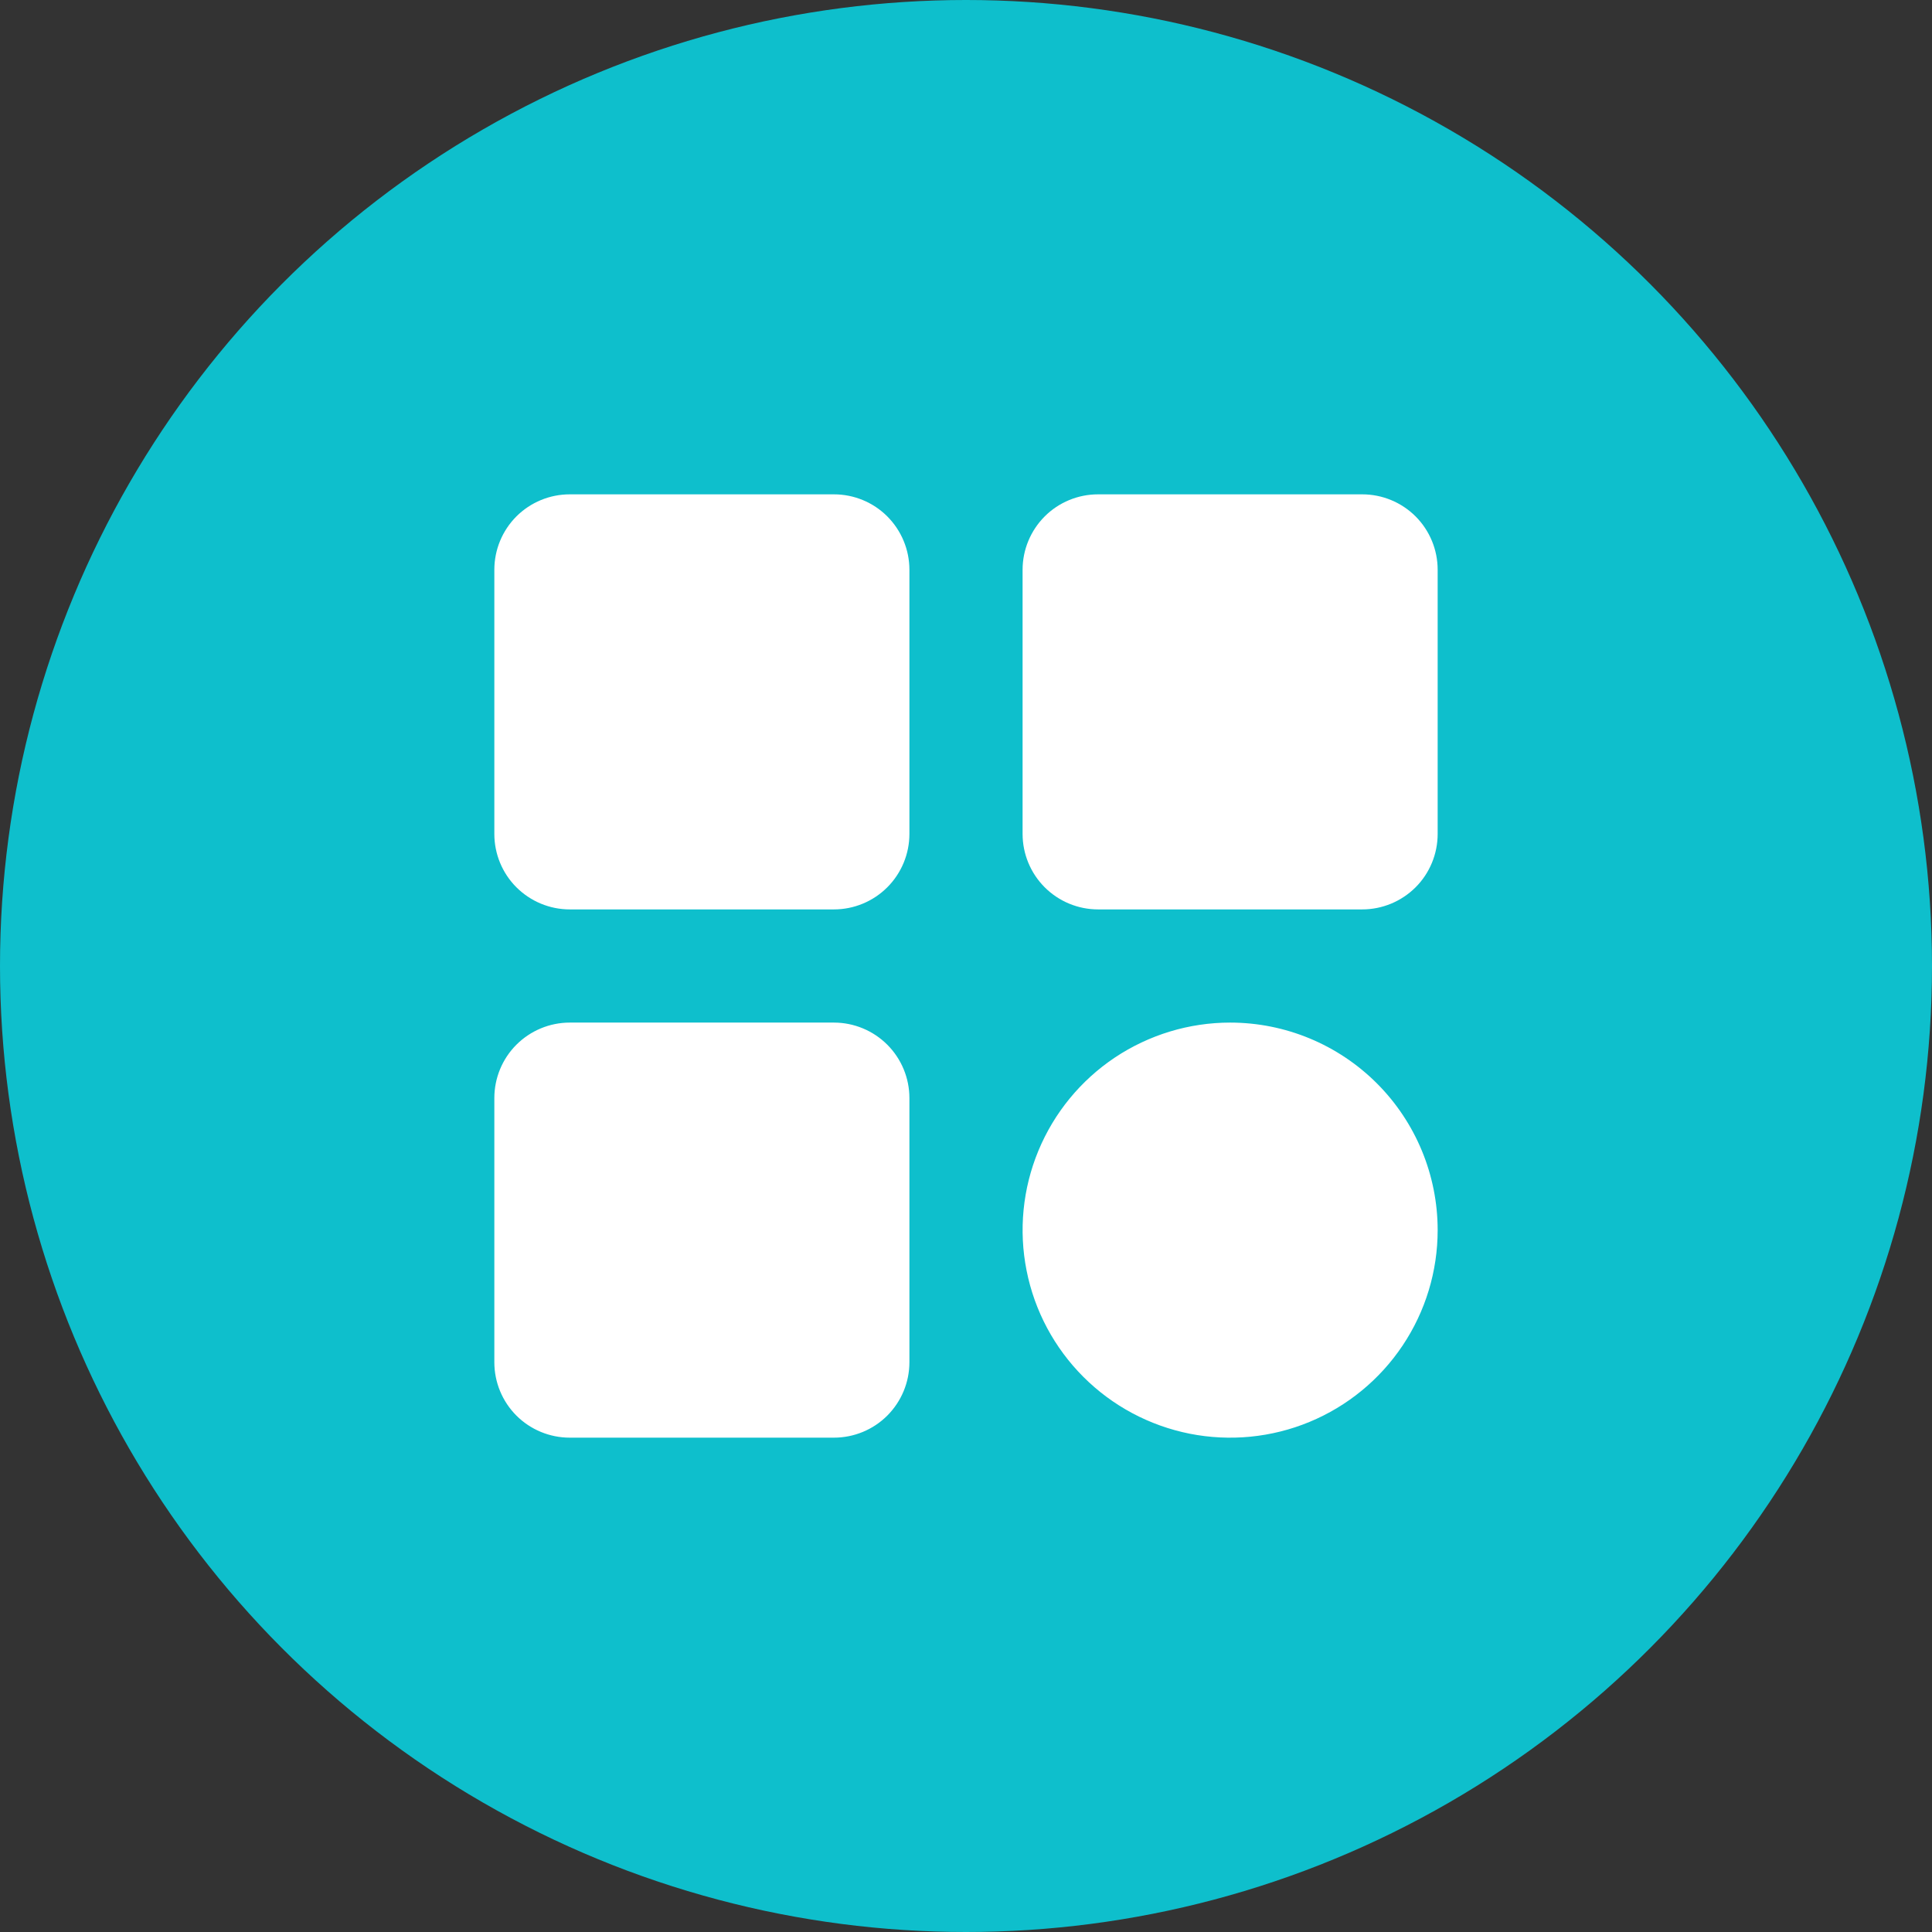
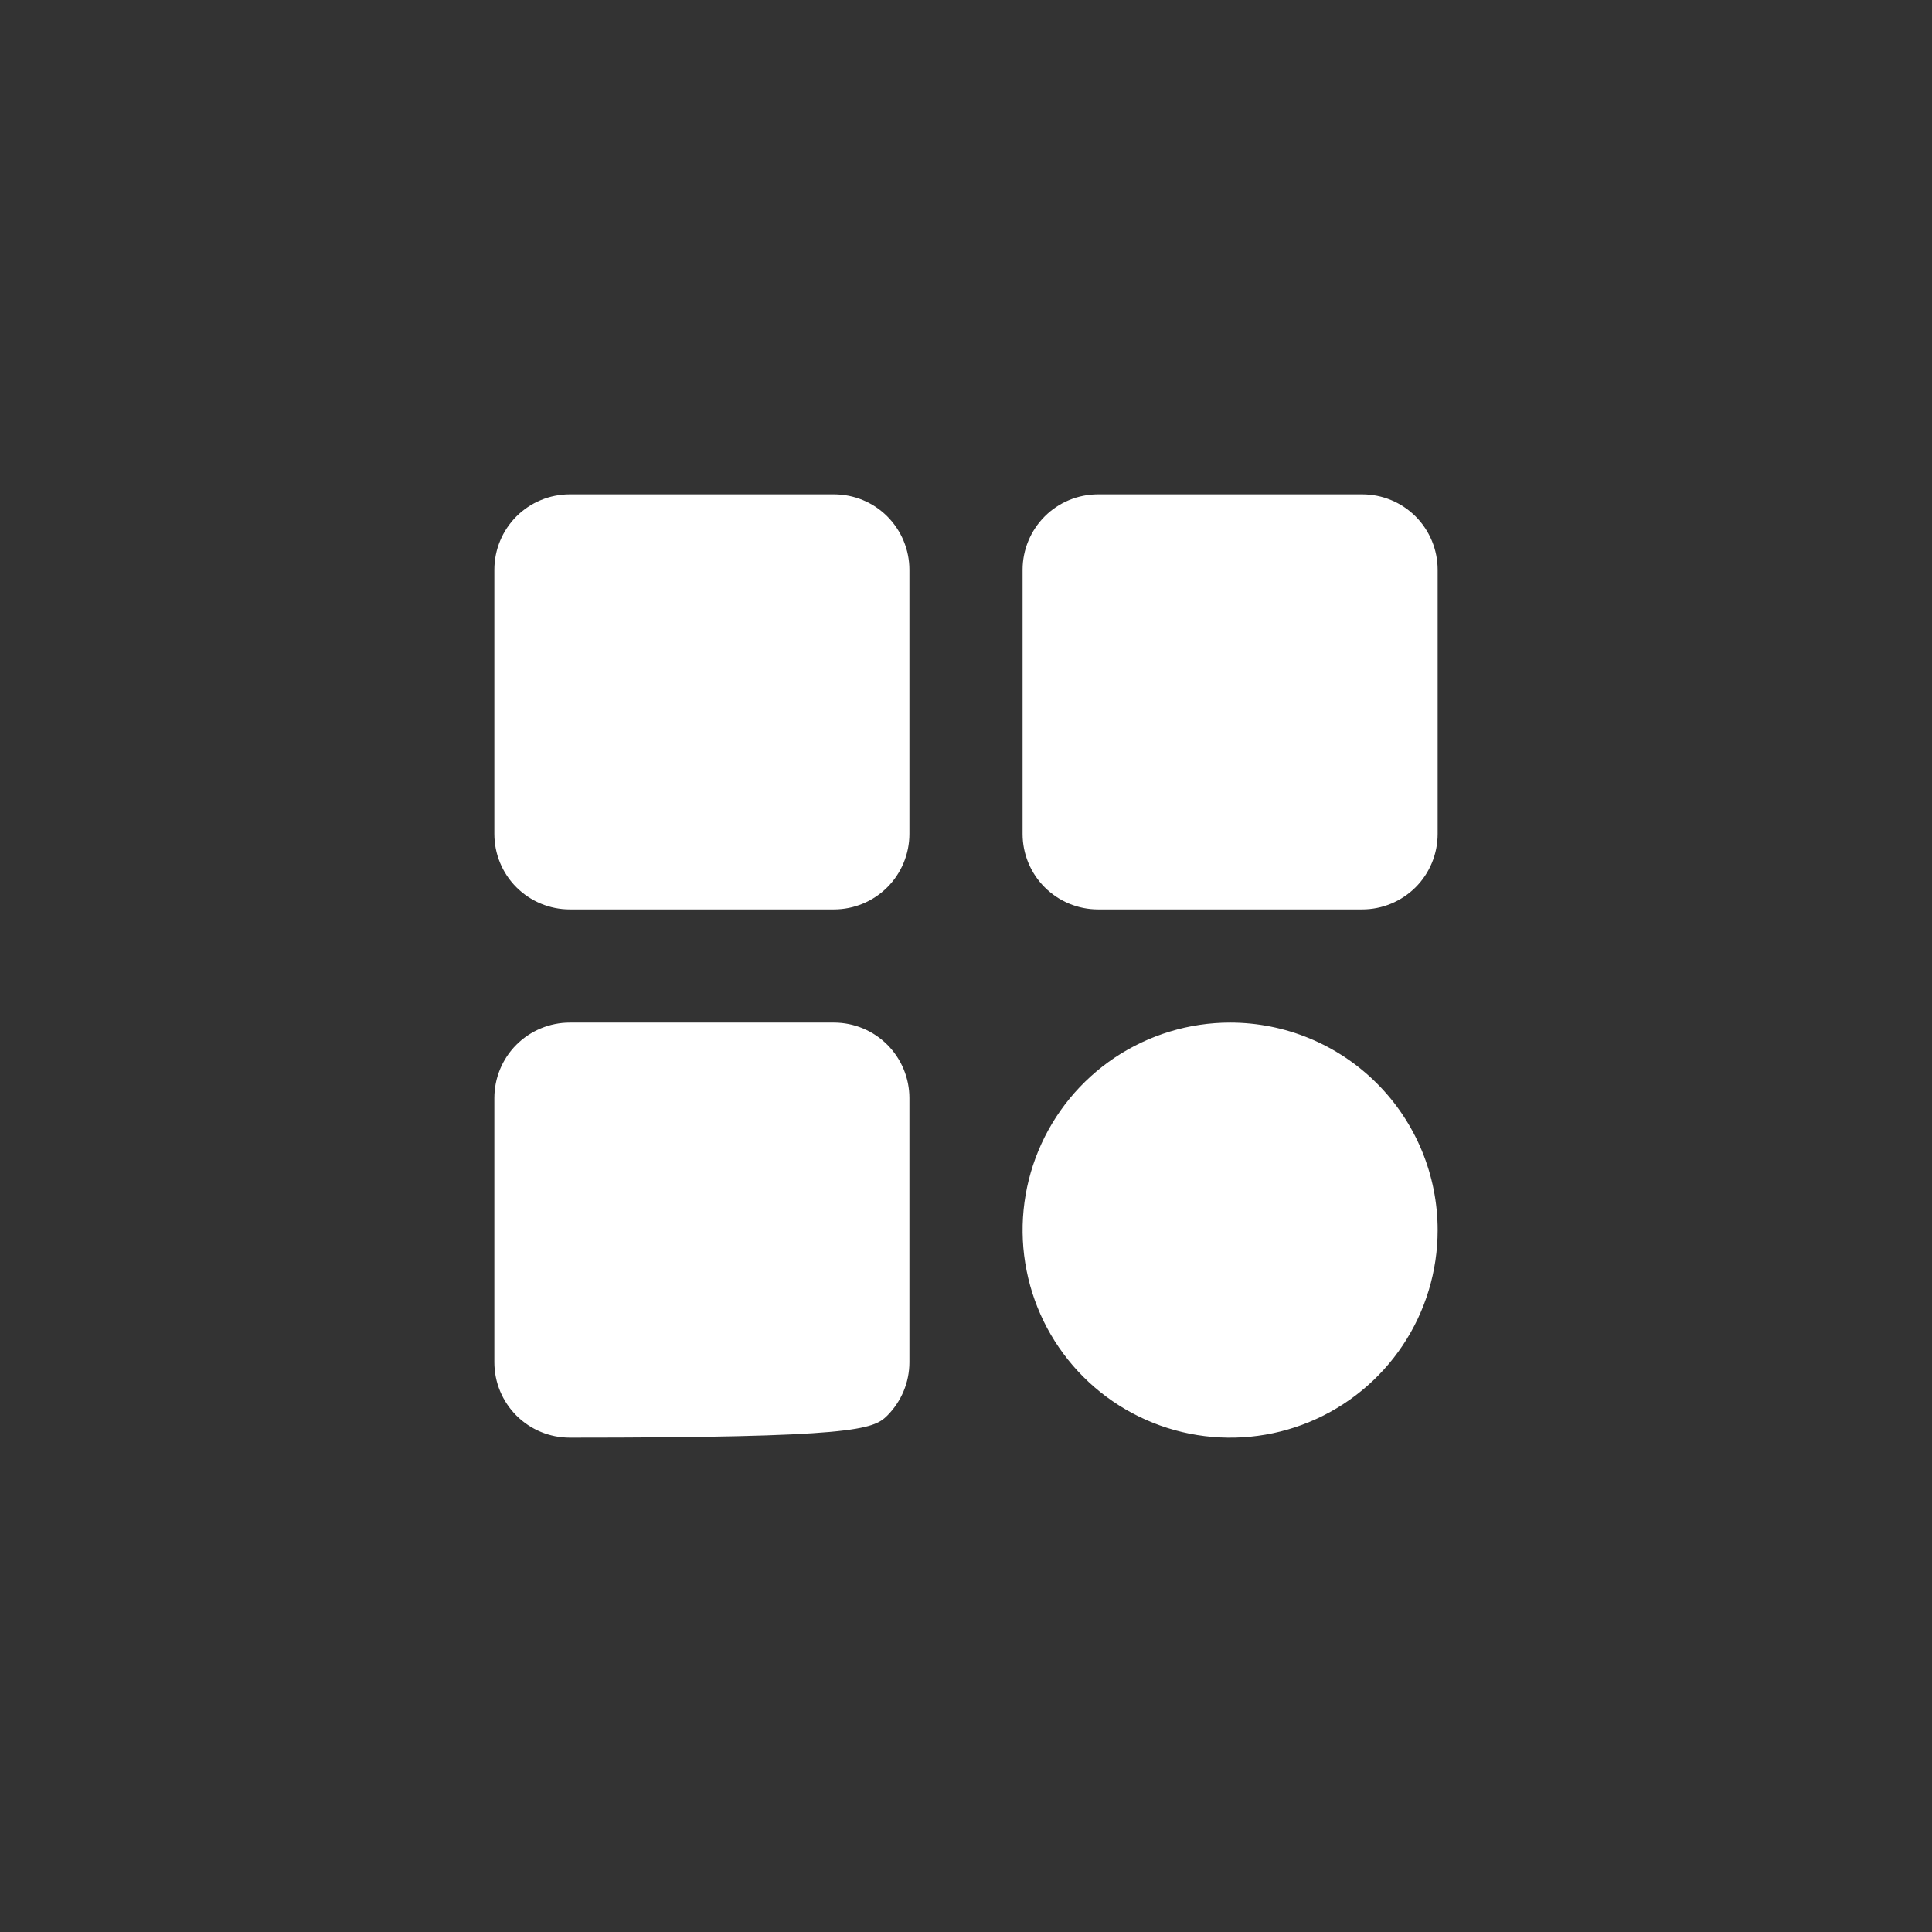
<svg xmlns="http://www.w3.org/2000/svg" width="38" height="38" viewBox="0 0 38 38" fill="none">
  <rect x="0" y="0" width="38" height="38" fill="#333333" stroke="none" />
-   <circle cx="19" cy="19" r="19" fill="#0EBFCC" />
-   <path d="M17.887 11.207V16.402C17.887 16.796 17.73 17.174 17.452 17.452C17.174 17.73 16.796 17.887 16.402 17.887H11.207C10.813 17.887 10.436 17.73 10.157 17.452C9.879 17.174 9.723 16.796 9.723 16.402V11.207C9.723 10.813 9.879 10.436 10.157 10.157C10.436 9.879 10.813 9.723 11.207 9.723H16.402C16.796 9.723 17.174 9.879 17.452 10.157C17.73 10.436 17.887 10.813 17.887 11.207ZM26.793 9.723H21.598C21.204 9.723 20.826 9.879 20.548 10.157C20.27 10.436 20.113 10.813 20.113 11.207V16.402C20.113 16.796 20.27 17.174 20.548 17.452C20.826 17.73 21.204 17.887 21.598 17.887H26.793C27.187 17.887 27.564 17.73 27.843 17.452C28.121 17.174 28.277 16.796 28.277 16.402V11.207C28.277 10.813 28.121 10.436 27.843 10.157C27.564 9.879 27.187 9.723 26.793 9.723ZM16.402 20.113H11.207C10.813 20.113 10.436 20.27 10.157 20.548C9.879 20.826 9.723 21.204 9.723 21.598V26.793C9.723 27.187 9.879 27.564 10.157 27.843C10.436 28.121 10.813 28.277 11.207 28.277H16.402C16.796 28.277 17.174 28.121 17.452 27.843C17.73 27.564 17.887 27.187 17.887 26.793V21.598C17.887 21.204 17.73 20.826 17.452 20.548C17.174 20.27 16.796 20.113 16.402 20.113ZM24.195 20.113C23.388 20.113 22.599 20.353 21.927 20.801C21.256 21.25 20.733 21.887 20.424 22.633C20.115 23.379 20.034 24.2 20.192 24.992C20.349 25.784 20.738 26.511 21.309 27.082C21.88 27.653 22.607 28.041 23.399 28.199C24.191 28.356 25.012 28.276 25.757 27.967C26.503 27.658 27.141 27.134 27.589 26.463C28.038 25.792 28.277 25.003 28.277 24.195C28.277 23.113 27.847 22.074 27.082 21.309C26.316 20.543 25.278 20.113 24.195 20.113Z" fill="white" />
+   <path d="M17.887 11.207V16.402C17.887 16.796 17.73 17.174 17.452 17.452C17.174 17.73 16.796 17.887 16.402 17.887H11.207C10.813 17.887 10.436 17.73 10.157 17.452C9.879 17.174 9.723 16.796 9.723 16.402V11.207C9.723 10.813 9.879 10.436 10.157 10.157C10.436 9.879 10.813 9.723 11.207 9.723H16.402C16.796 9.723 17.174 9.879 17.452 10.157C17.73 10.436 17.887 10.813 17.887 11.207ZM26.793 9.723H21.598C21.204 9.723 20.826 9.879 20.548 10.157C20.27 10.436 20.113 10.813 20.113 11.207V16.402C20.113 16.796 20.27 17.174 20.548 17.452C20.826 17.73 21.204 17.887 21.598 17.887H26.793C27.187 17.887 27.564 17.73 27.843 17.452C28.121 17.174 28.277 16.796 28.277 16.402V11.207C28.277 10.813 28.121 10.436 27.843 10.157C27.564 9.879 27.187 9.723 26.793 9.723ZM16.402 20.113H11.207C10.813 20.113 10.436 20.27 10.157 20.548C9.879 20.826 9.723 21.204 9.723 21.598V26.793C9.723 27.187 9.879 27.564 10.157 27.843C10.436 28.121 10.813 28.277 11.207 28.277C16.796 28.277 17.174 28.121 17.452 27.843C17.73 27.564 17.887 27.187 17.887 26.793V21.598C17.887 21.204 17.73 20.826 17.452 20.548C17.174 20.27 16.796 20.113 16.402 20.113ZM24.195 20.113C23.388 20.113 22.599 20.353 21.927 20.801C21.256 21.25 20.733 21.887 20.424 22.633C20.115 23.379 20.034 24.2 20.192 24.992C20.349 25.784 20.738 26.511 21.309 27.082C21.88 27.653 22.607 28.041 23.399 28.199C24.191 28.356 25.012 28.276 25.757 27.967C26.503 27.658 27.141 27.134 27.589 26.463C28.038 25.792 28.277 25.003 28.277 24.195C28.277 23.113 27.847 22.074 27.082 21.309C26.316 20.543 25.278 20.113 24.195 20.113Z" fill="white" />
</svg>